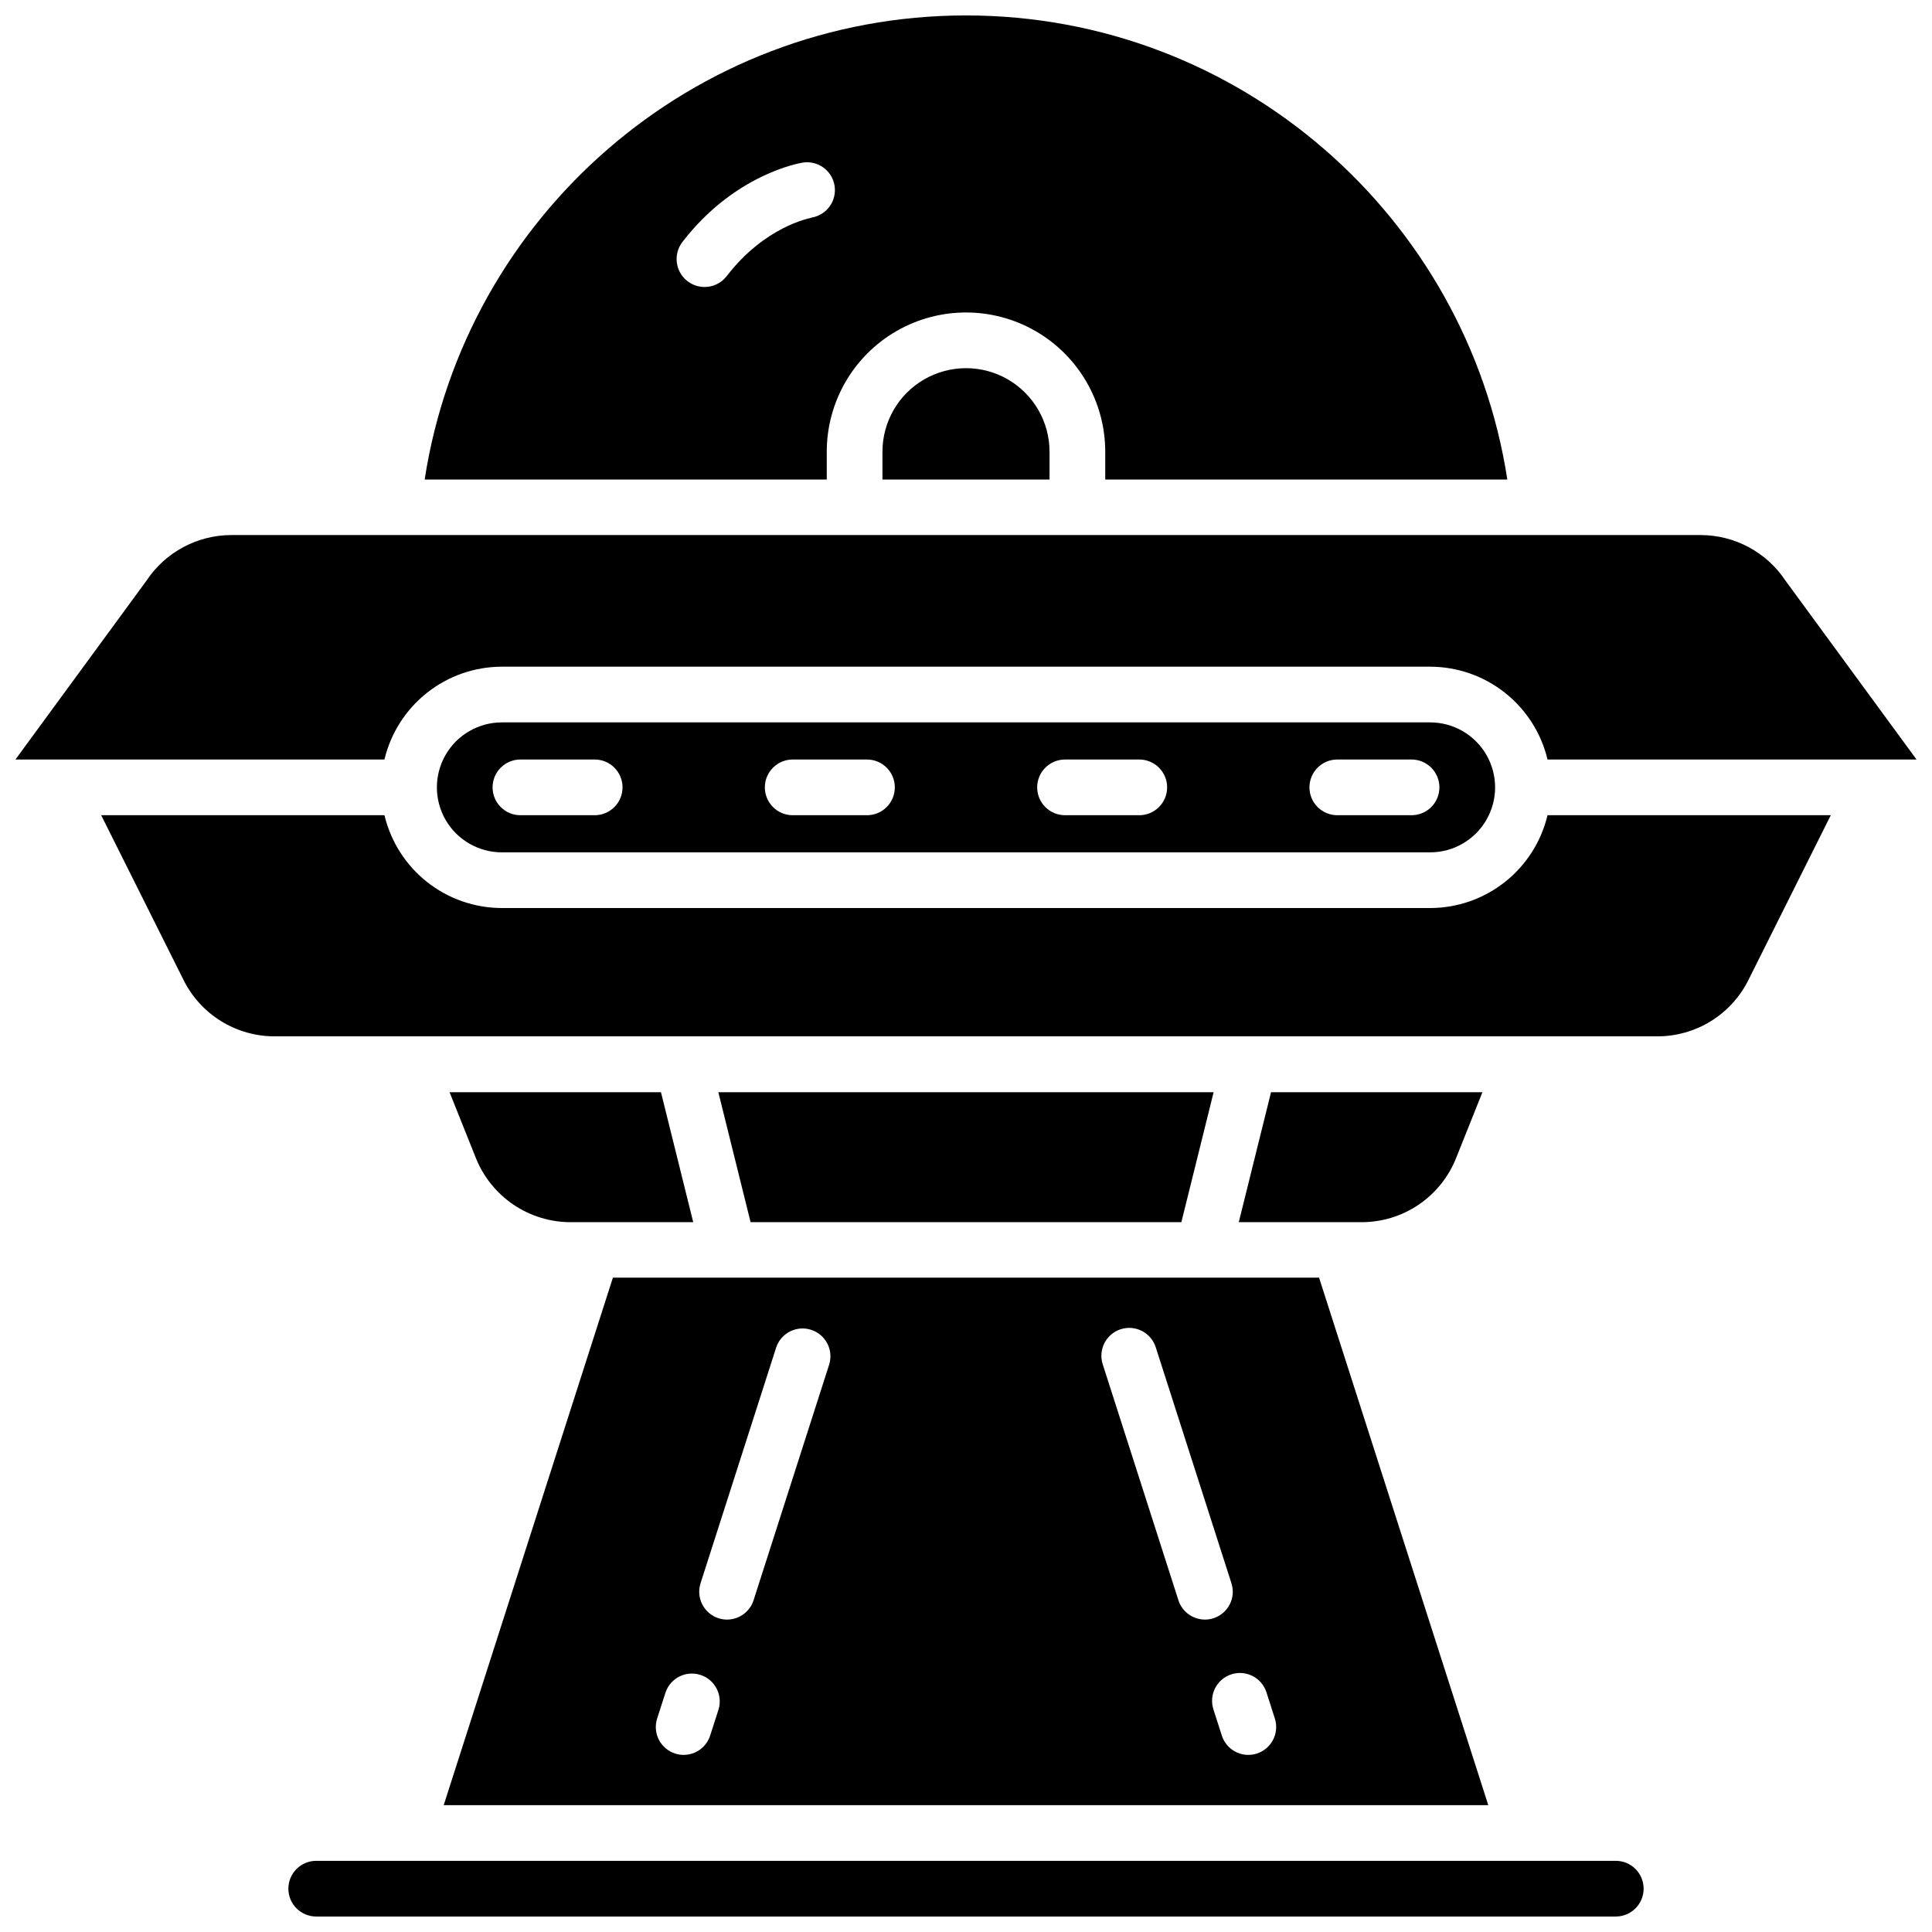
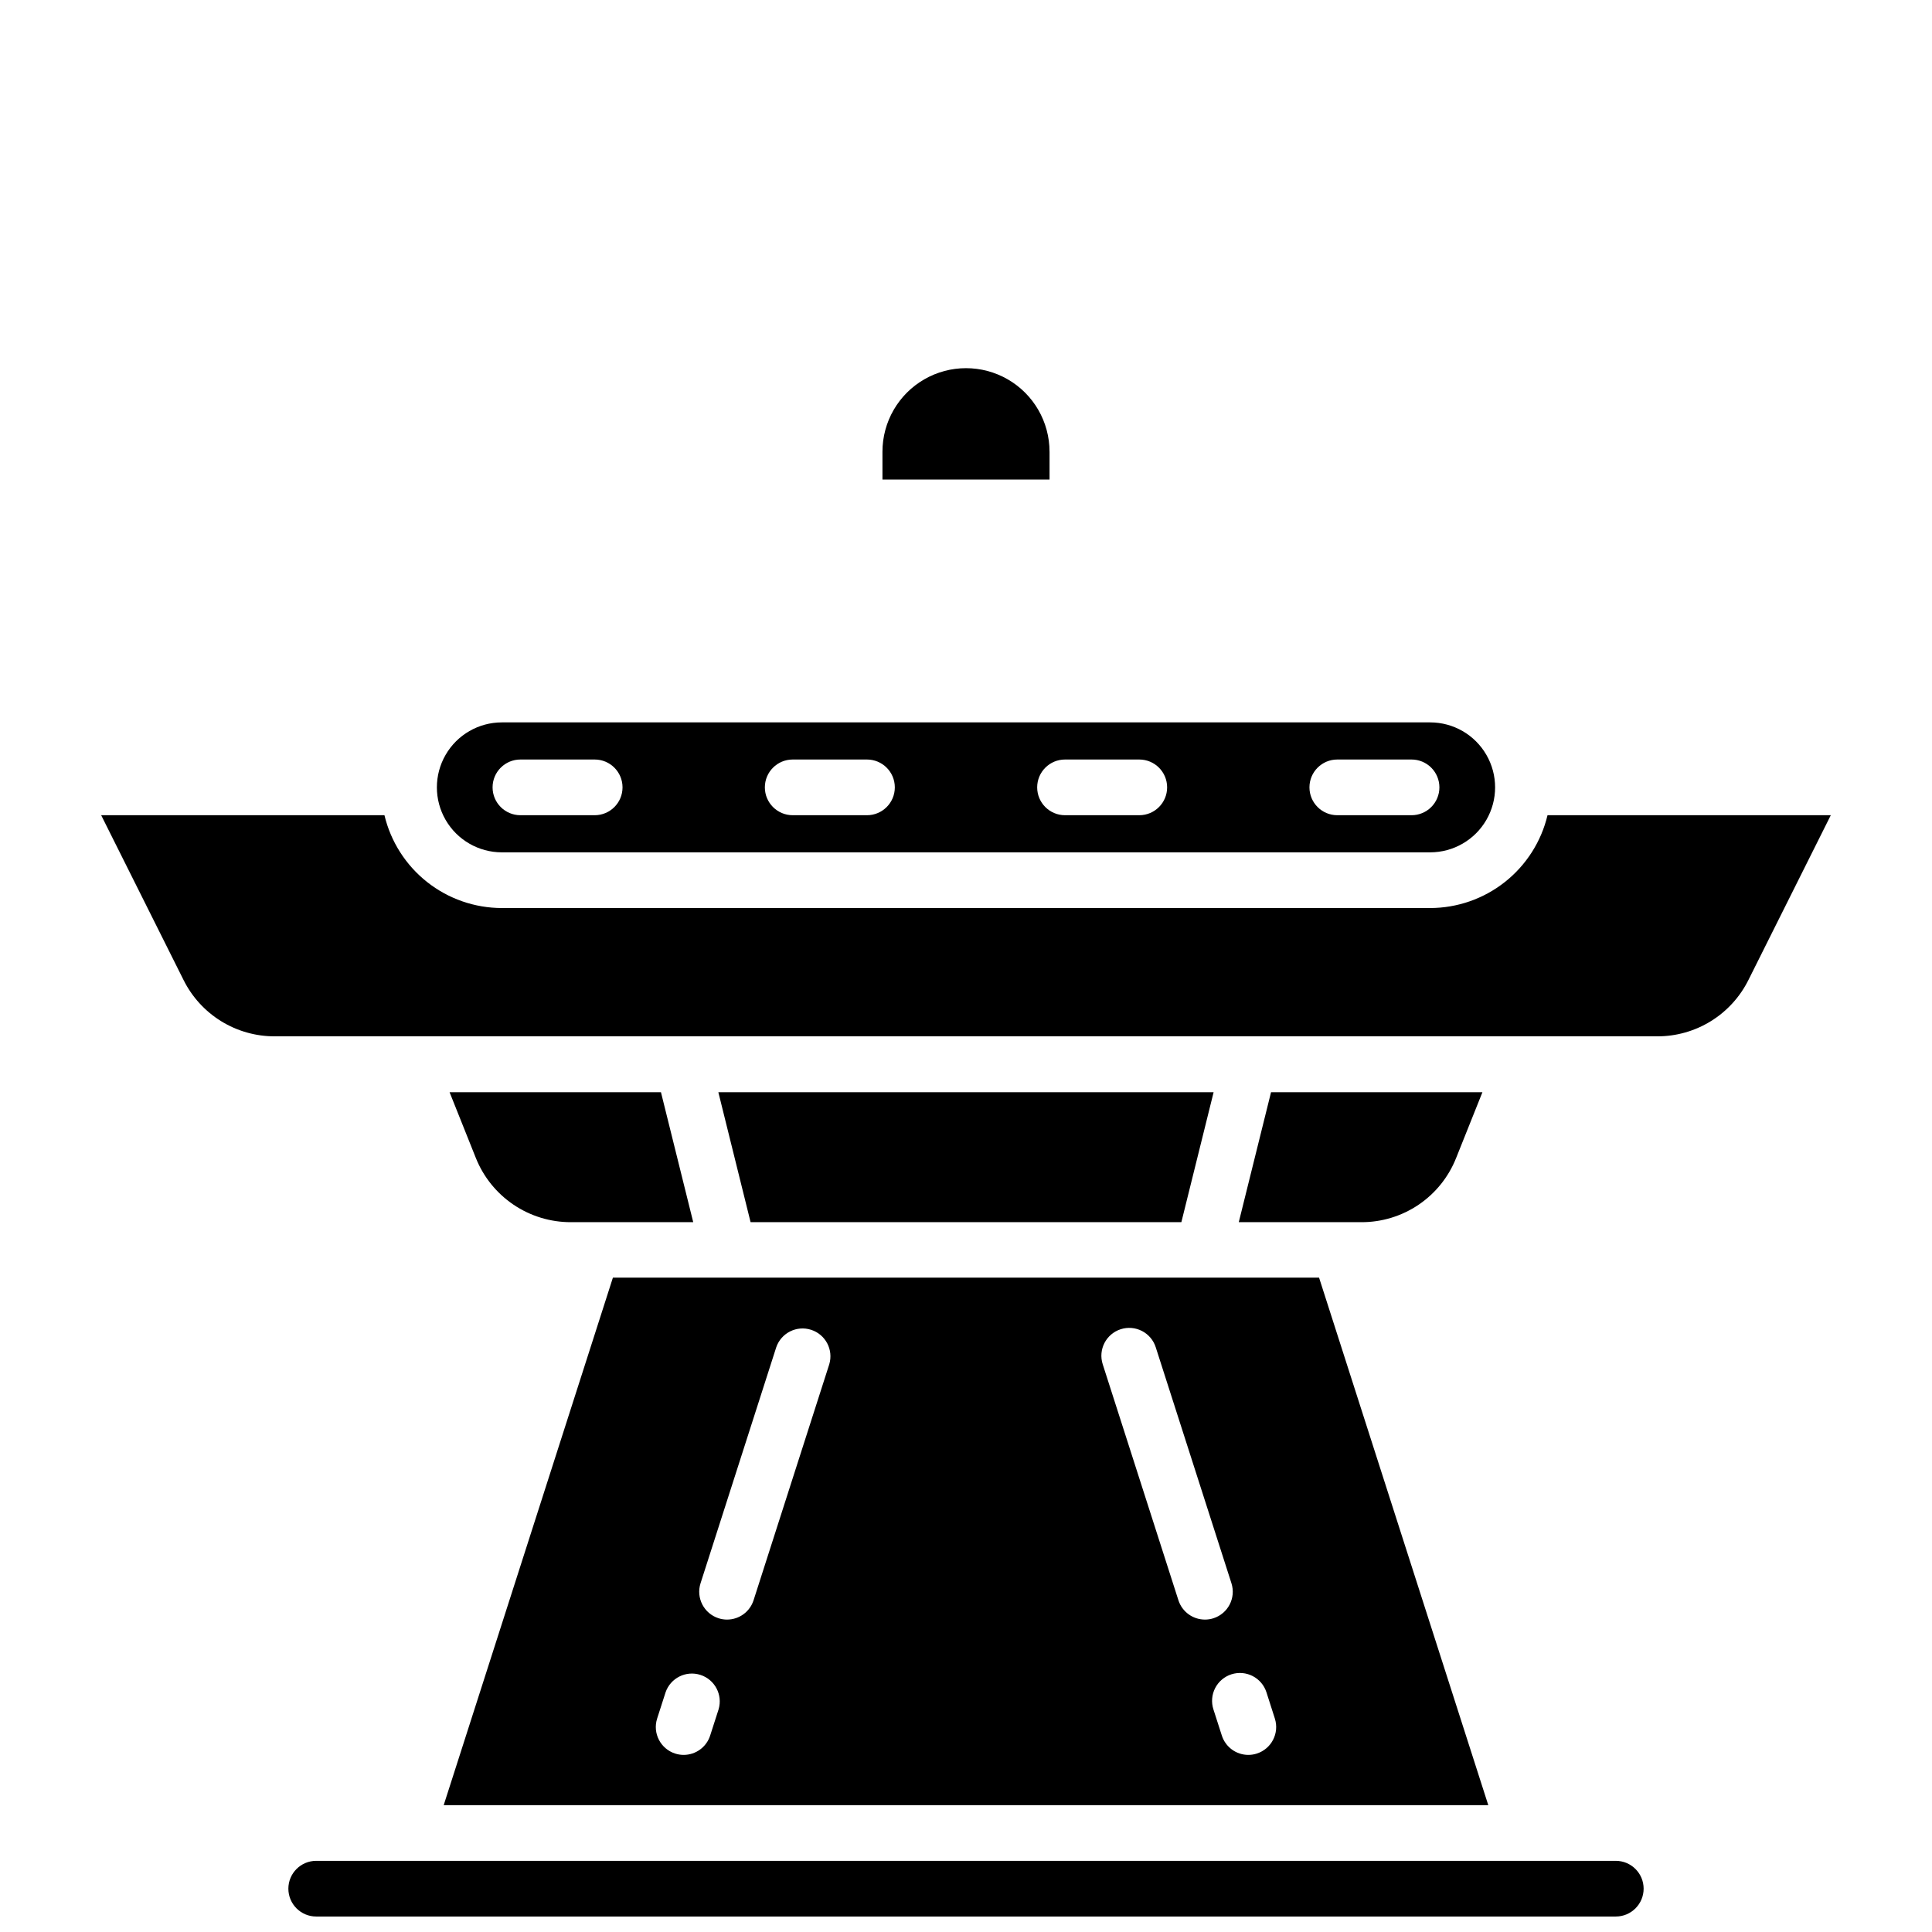
<svg xmlns="http://www.w3.org/2000/svg" width="800px" height="800px" version="1.1" viewBox="144 144 512 512">
  <defs>
    <clipPath id="c">
      <path d="m220 637h360v14.902h-360z" />
    </clipPath>
    <clipPath id="b">
      <path d="m148.09 285h503.81v61h-503.81z" />
    </clipPath>
    <clipPath id="a">
      <path d="m256 148.09h288v123.91h-288z" />
    </clipPath>
  </defs>
  <g clip-path="url(#c)">
    <path d="m572.2 637.14h-344.4c-4.074 0-7.379 3.305-7.379 7.379 0 4.074 3.305 7.379 7.379 7.379h344.4c4.074 0 7.379-3.305 7.379-7.379 0-4.074-3.305-7.379-7.379-7.379z" />
  </g>
  <g clip-path="url(#b)">
-     <path d="m277 320.68h246c7.195 0.008 14.176 2.441 19.82 6.906 5.644 4.461 9.621 10.695 11.293 17.691h97.789l-34.754-47.43c-5.012-7.535-13.465-12.059-22.516-12.051h-389.27c-9.051-0.008-17.504 4.516-22.516 12.051l-34.754 47.43h97.789c1.672-6.996 5.648-13.23 11.293-17.691 5.644-4.465 12.629-6.898 19.824-6.906z" />
-   </g>
+     </g>
  <path d="m523 384.64h-246c-7.199-0.008-14.18-2.441-19.824-6.902-5.644-4.465-9.621-10.695-11.293-17.695h-75.07l21.816 43.641c2.234 4.504 5.688 8.293 9.965 10.938 4.281 2.644 9.215 4.035 14.242 4.019h366.32c5.031 0.016 9.965-1.375 14.242-4.019 4.277-2.644 7.731-6.434 9.965-10.938l21.816-43.641h-75.07c-1.668 7-5.648 13.23-11.293 17.695-5.644 4.461-12.625 6.894-19.82 6.902z" />
  <path d="m277 335.44c-6.152 0-11.84 3.281-14.914 8.609-3.078 5.328-3.078 11.895 0 17.223 3.074 5.328 8.762 8.609 14.914 8.609h246c6.152 0 11.836-3.281 14.91-8.609 3.078-5.328 3.078-11.895 0-17.223-3.074-5.328-8.758-8.609-14.91-8.609zm24.602 24.602h-19.684c-4.074 0-7.379-3.305-7.379-7.383 0-4.074 3.305-7.379 7.379-7.379h19.68c4.078 0 7.379 3.305 7.379 7.379 0 4.078-3.301 7.383-7.379 7.383zm72.156 0h-19.684c-4.074 0-7.379-3.305-7.379-7.383 0-4.074 3.305-7.379 7.379-7.379h19.68c4.078 0 7.383 3.305 7.383 7.379 0 4.078-3.305 7.383-7.383 7.383zm72.168 0h-19.684c-4.078 0-7.379-3.305-7.379-7.383 0-4.074 3.301-7.379 7.379-7.379h19.68c4.074 0 7.379 3.305 7.379 7.379 0 4.078-3.305 7.383-7.379 7.383zm79.535-7.379-0.004-0.004c0 1.961-0.777 3.836-2.16 5.219-1.383 1.387-3.262 2.164-5.219 2.164h-19.68c-4.074 0-7.379-3.305-7.379-7.383 0-4.074 3.305-7.379 7.379-7.379h19.68c1.957 0 3.836 0.777 5.219 2.164 1.383 1.383 2.16 3.258 2.16 5.215z" />
  <path d="m529.89 450.88 6.969-17.43h-56.02l-8.551 34.441h32.473-0.004c5.414 0.02 10.707-1.594 15.191-4.629 4.484-3.035 7.949-7.352 9.941-12.383z" />
  <path d="m465.62 433.45h-131.25l8.543 34.441h114.16z" />
  <path d="m295.24 467.89h32.473l-8.551-34.441h-56.02l6.965 17.43c2.008 5.023 5.477 9.328 9.957 12.359 4.481 3.035 9.766 4.652 15.176 4.652z" />
  <path d="m538.41 622.38-44.844-139.79h-187.14l-44.84 139.79zm-58.785-29.895 2.223 6.945v0.004c1.242 3.879-0.895 8.031-4.773 9.277-0.727 0.238-1.488 0.355-2.254 0.355-3.207 0-6.043-2.074-7.023-5.129l-2.234-6.945c-0.598-1.863-0.43-3.891 0.465-5.633 0.898-1.738 2.449-3.055 4.312-3.652 3.883-1.242 8.039 0.895 9.285 4.777zm-38.621-96.227h-0.004c1.867-0.598 3.891-0.434 5.633 0.465 1.738 0.895 3.051 2.445 3.648 4.309l20.062 62.543c1.246 3.883-0.891 8.035-4.769 9.281-0.73 0.234-1.488 0.355-2.254 0.352-3.207-0.004-6.047-2.074-7.027-5.125l-20.062-62.543c-1.246-3.879 0.891-8.035 4.769-9.281zm-111.35 67.316 20.062-62.543c1.309-3.793 5.41-5.848 9.23-4.621 3.824 1.227 5.965 5.281 4.82 9.129l-20.062 62.543c-0.98 3.051-3.82 5.121-7.023 5.125-0.766 0.004-1.527-0.117-2.254-0.352-3.879-1.246-6.016-5.398-4.773-9.281zm-11.504 35.855 2.234-6.945c1.309-3.793 5.41-5.848 9.23-4.621 3.824 1.227 5.965 5.281 4.82 9.129l-2.234 6.945c-0.977 3.055-3.816 5.129-7.023 5.129-0.766 0-1.527-0.117-2.254-0.355-3.879-1.246-6.016-5.398-4.773-9.277z" />
  <path d="m377.86 263.71v7.379h44.281v-7.379h-0.004c0-7.91-4.219-15.219-11.066-19.176-6.852-3.953-15.293-3.953-22.141 0-6.852 3.957-11.07 11.266-11.07 19.176z" />
  <g clip-path="url(#a)">
-     <path d="m363.1 263.71c0-13.184 7.035-25.367 18.449-31.957 11.418-6.59 25.484-6.59 36.902 0 11.418 6.59 18.449 18.773 18.449 31.957v7.379h106.56c-10.695-69.559-70.957-123-143.46-123-72.504 0-132.76 53.441-143.46 123h106.56zm-4.043-61.992c-0.621 0.109-12.43 2.383-22.484 15.469-2.508 3.234-7.156 3.824-10.391 1.316-3.234-2.504-3.824-7.156-1.32-10.391 13.867-18.008 31.113-20.898 31.844-21.016 4.023-0.652 7.812 2.086 8.461 6.109 0.648 4.023-2.086 7.812-6.109 8.461z" />
-   </g>
+     </g>
</svg>